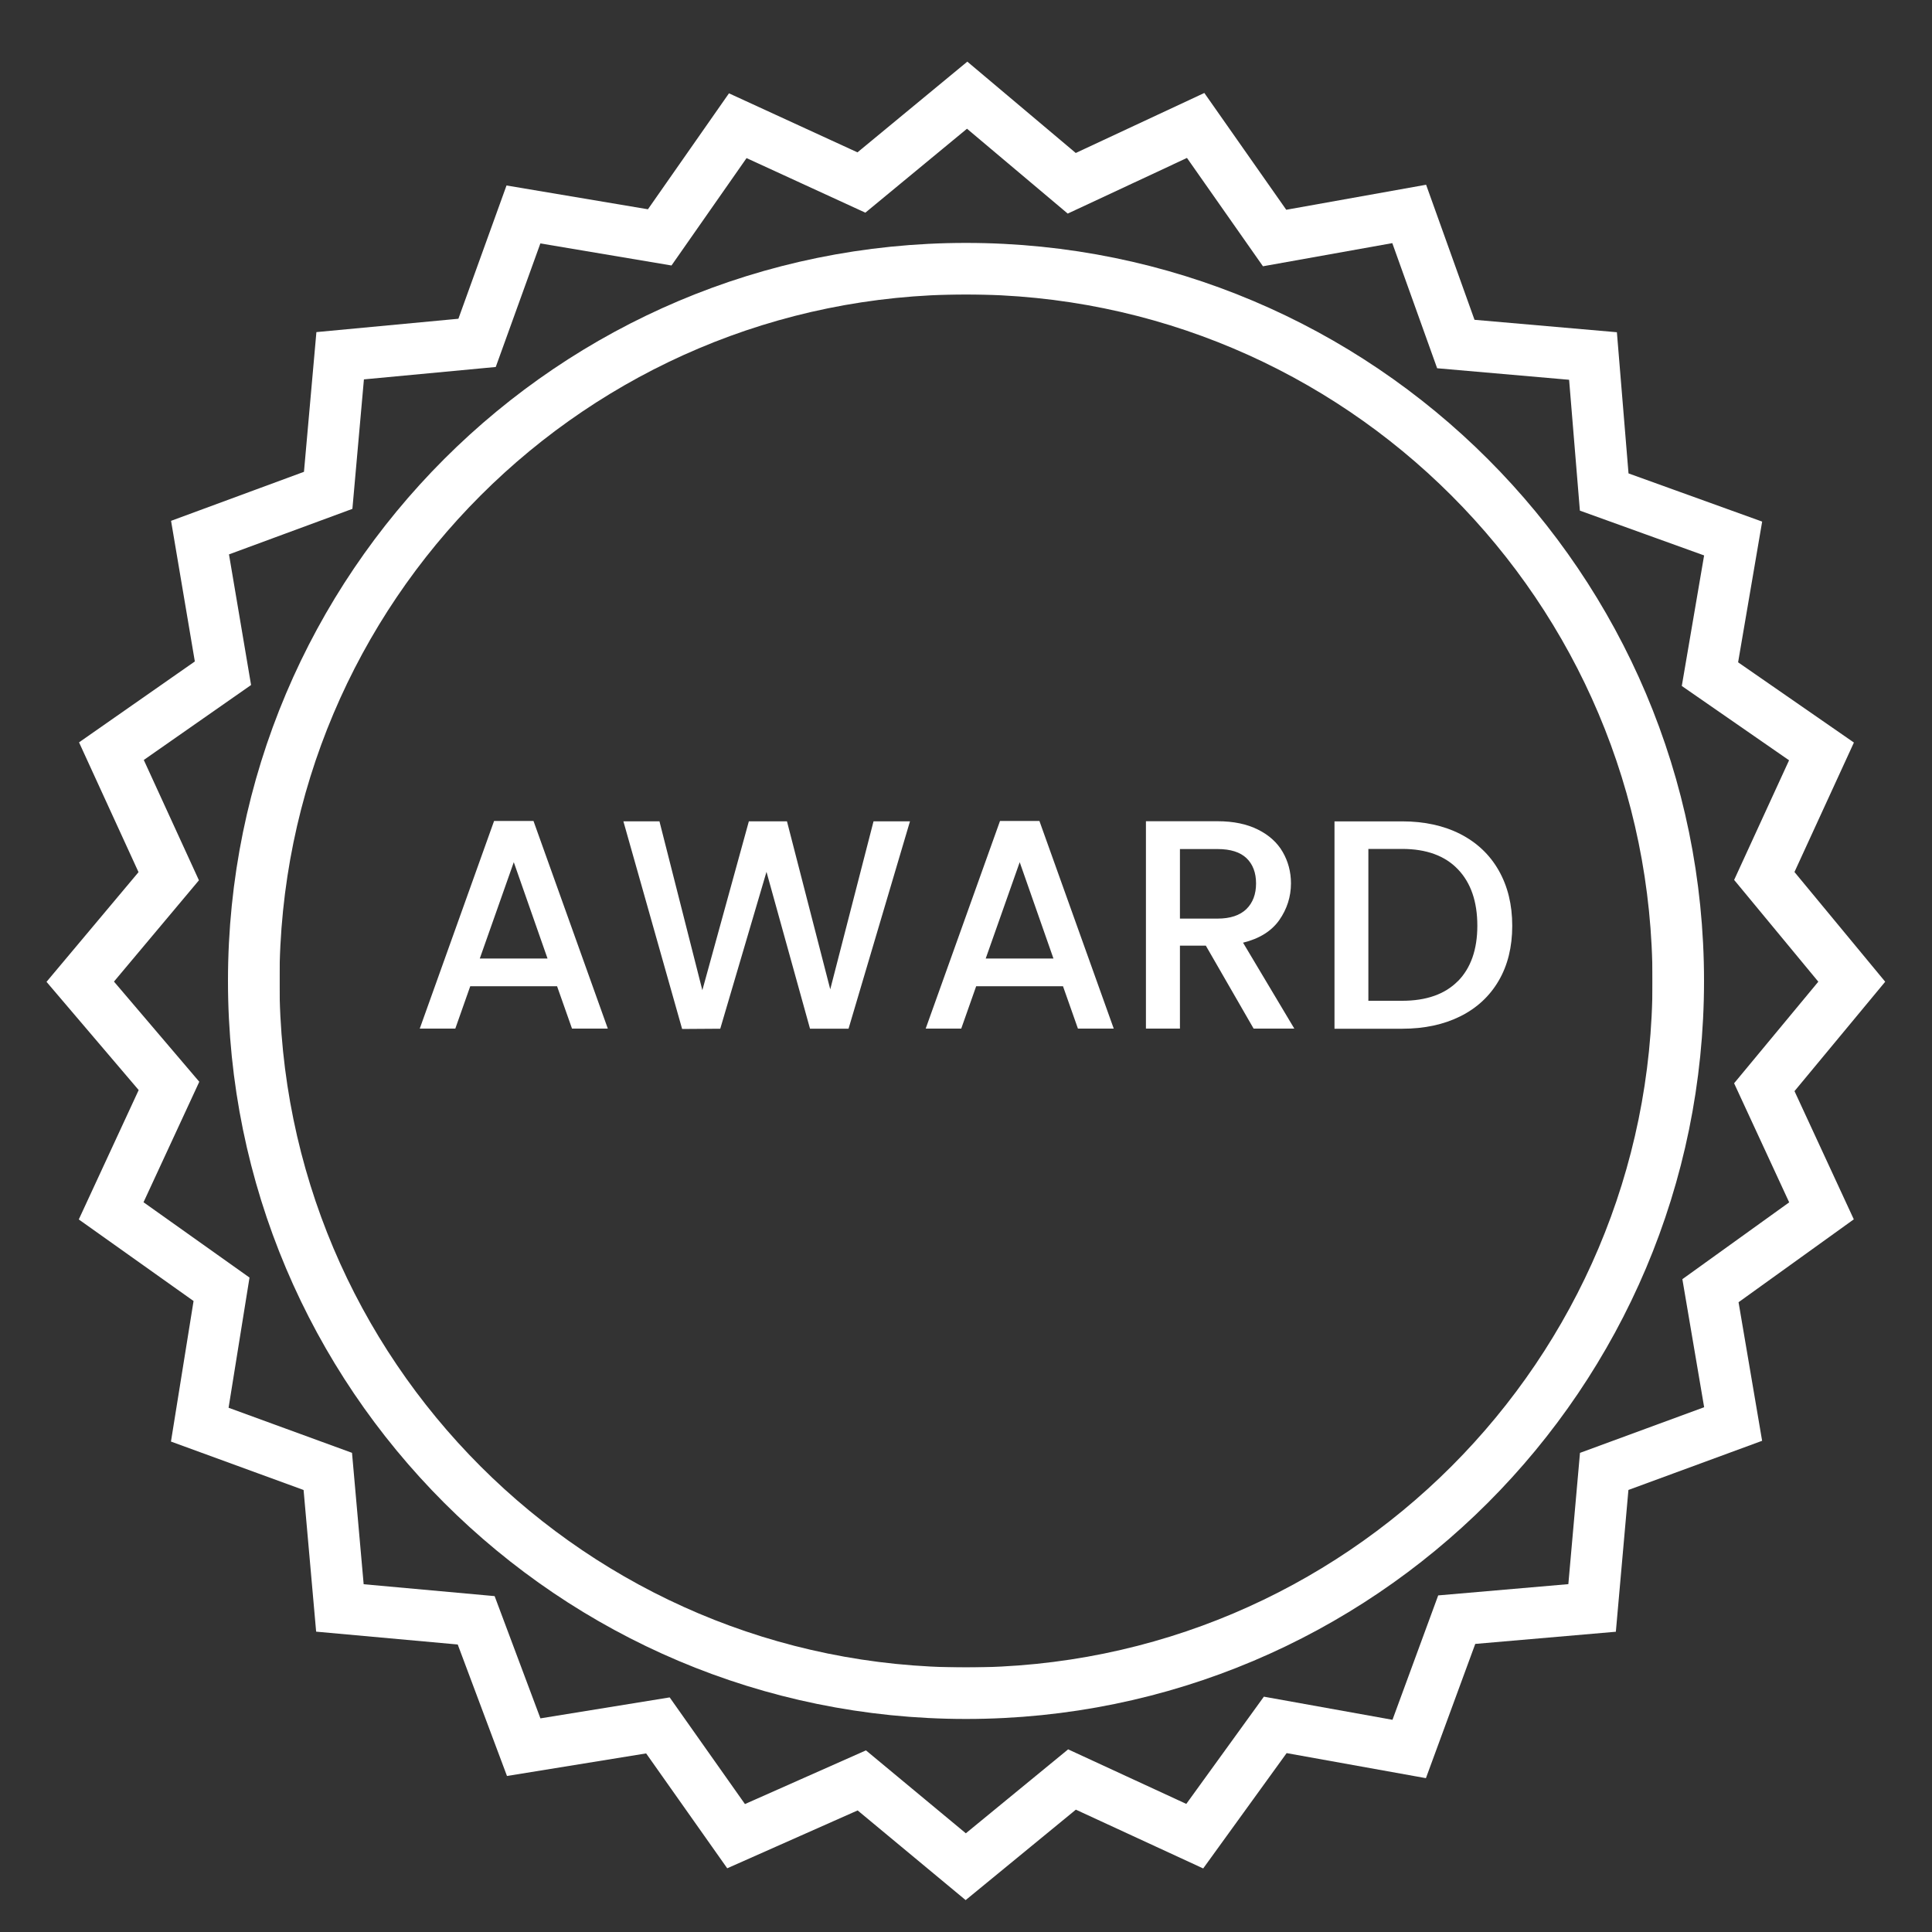
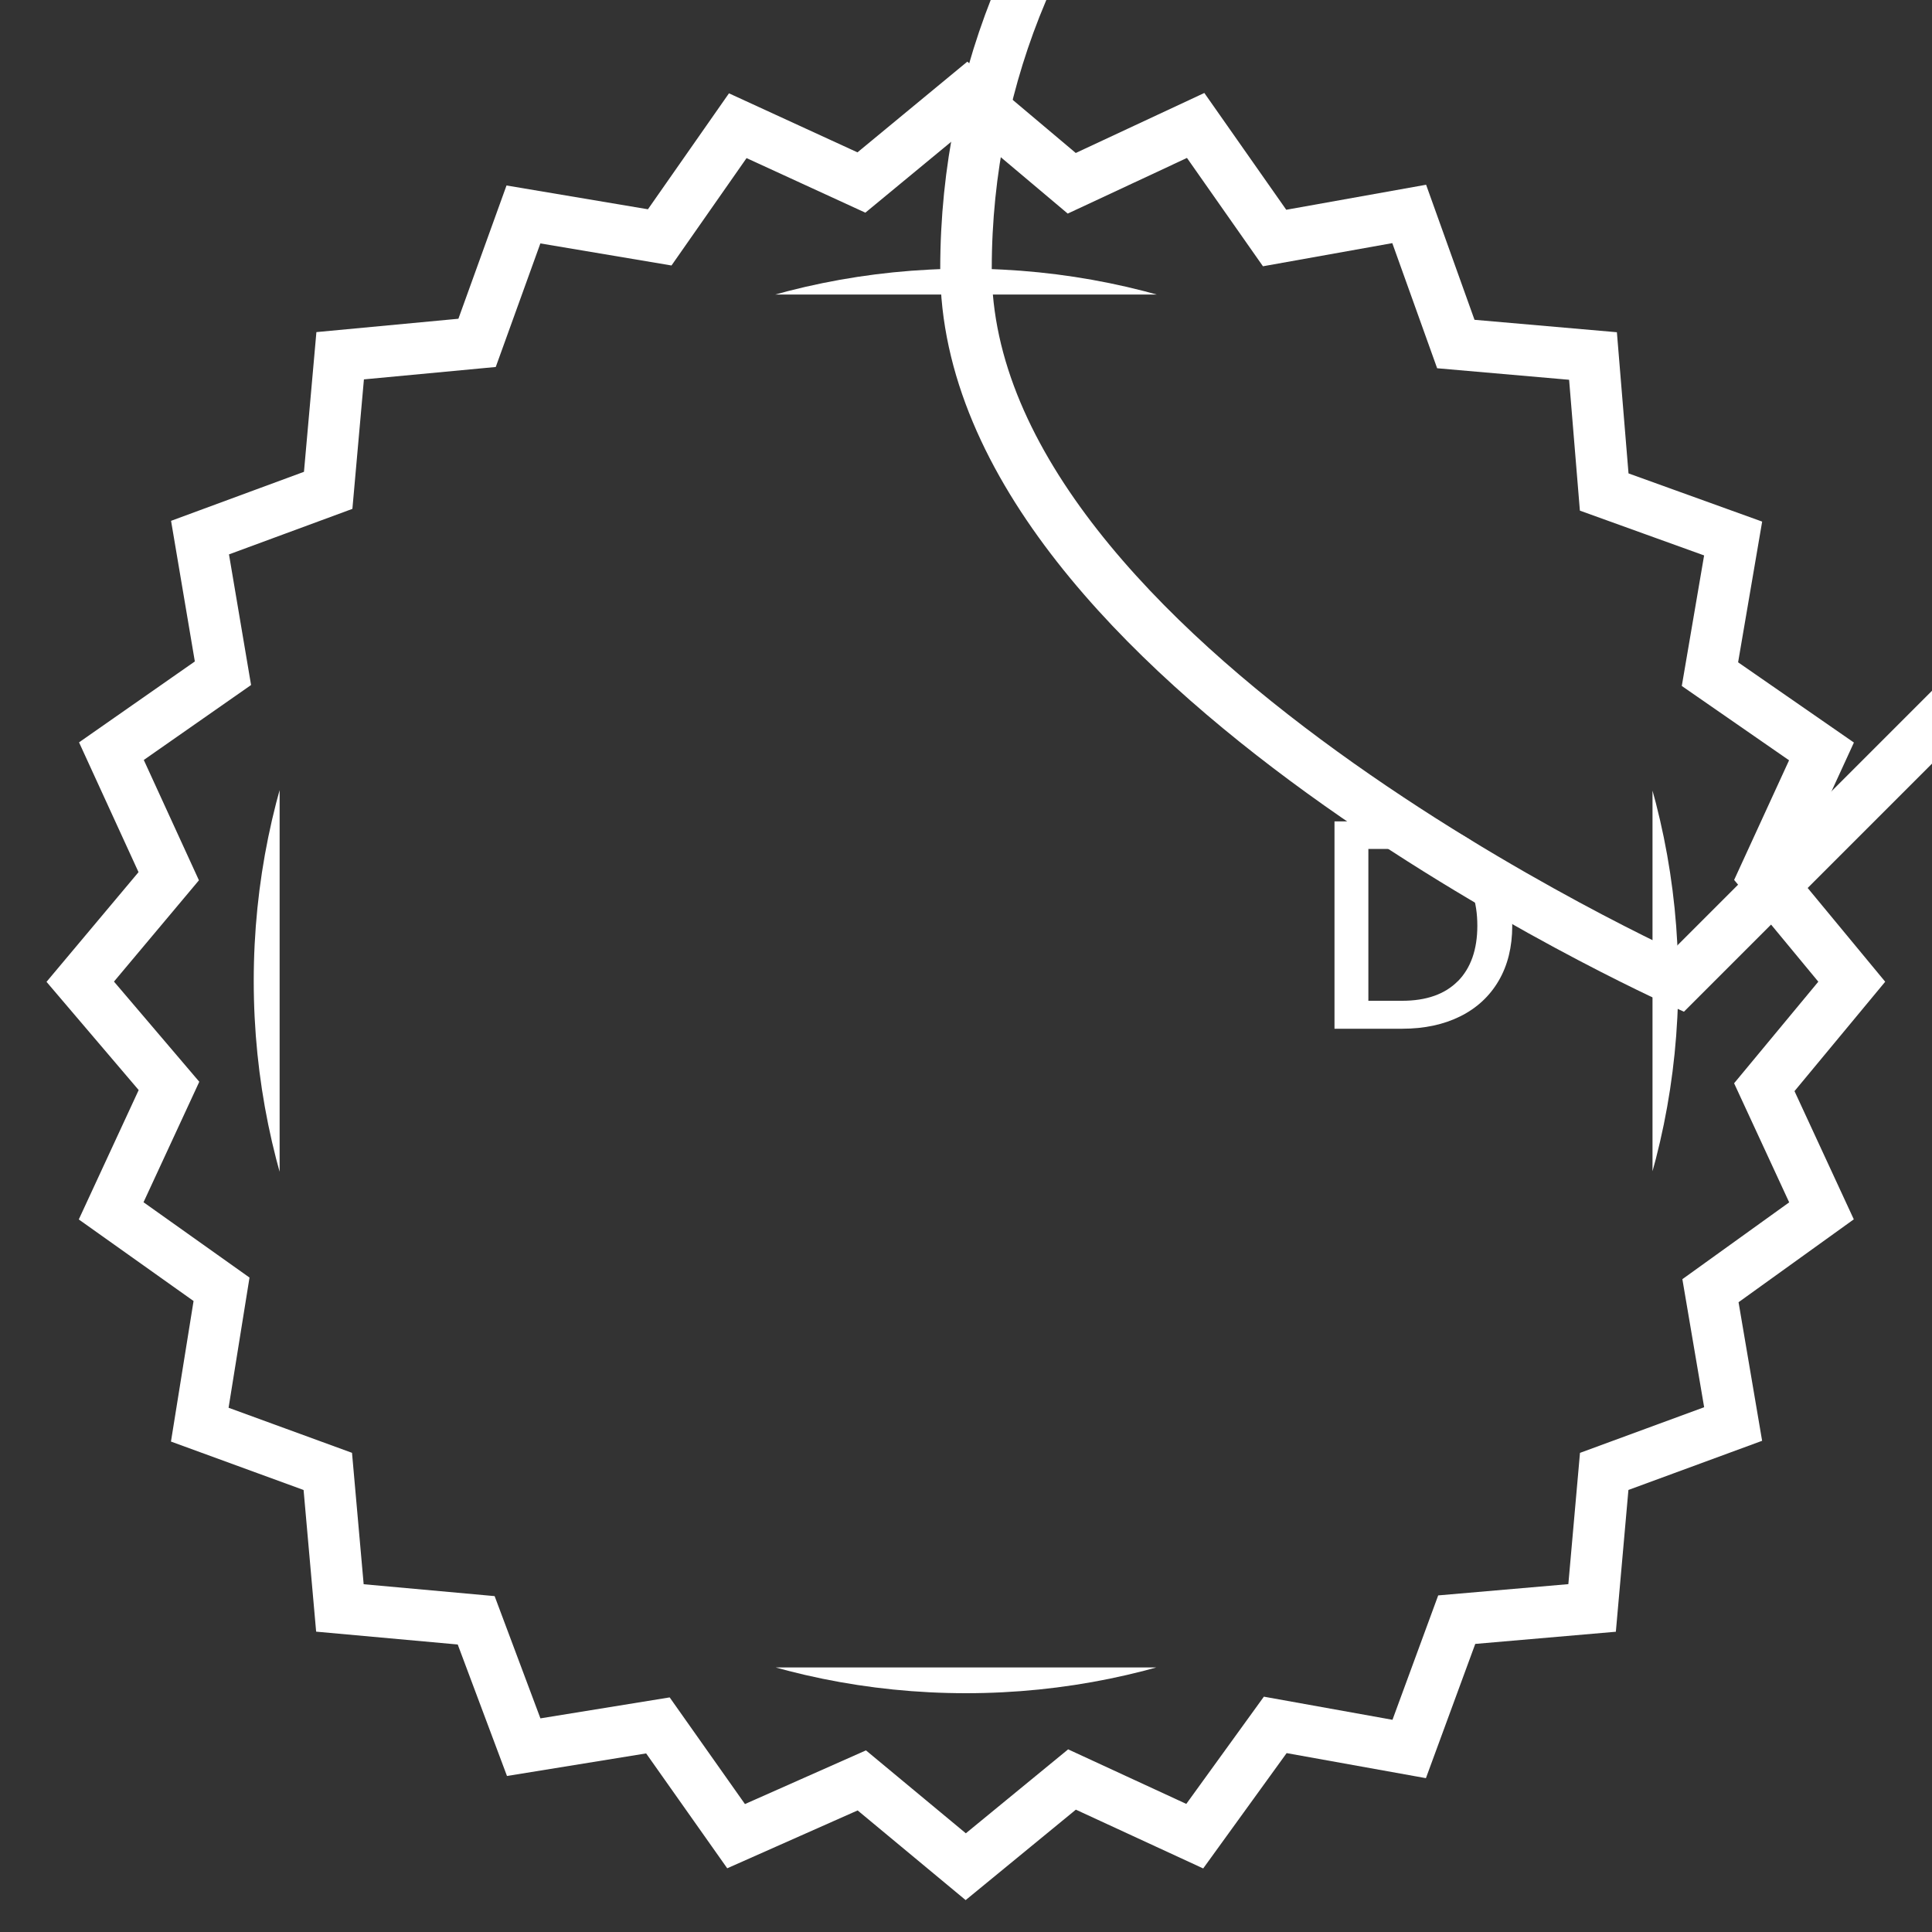
<svg xmlns="http://www.w3.org/2000/svg" id="Layer_1" viewBox="0 0 150 150">
  <rect x="0" y="0" width="150" height="150" fill="#333333" stroke="none" />
  <defs>
    <style>
      .cls-1 {
        fill-rule: evenodd;
      }

      .cls-1, .cls-2 {
        fill: none;
        stroke: #fff;
        stroke-width: 4px;
      }

      .cls-3 {
        fill: #fff;
      }

      .cls-4 {
        clip-path: url(#clippath);
      }
    </style>
    <clipPath id="clippath">
      <path class="cls-2" d="M130.3,76.16c0,30.54-24.76,55.3-55.3,55.3s-55.3-24.76-55.3-55.3,24.76-55.3,55.3-55.3,55.3,24.76,55.3,55.3h0Z" />
    </clipPath>
  </defs>
  <g>
    <g>
      <g class="cls-4">
        <rect class="cls-2" x="19.71" y="20.87" width="110.59" height="110.59" />
      </g>
-       <path class="cls-2" d="M130.3,76.16c0,30.54-24.76,55.3-55.3,55.3s-55.3-24.76-55.3-55.3,24.76-55.3,55.3-55.3,55.3,24.76,55.3,55.3h0Z" />
+       <path class="cls-2" d="M130.3,76.16s-55.3-24.76-55.3-55.3,24.76-55.3,55.3-55.3,55.3,24.76,55.3,55.3h0Z" />
    </g>
    <polygon class="cls-1" points="136.98 68.01 143.77 76.22 136.98 84.41 141.42 94.01 132.8 100.21 134.56 110.56 124.55 114.24 123.61 124.84 113.1 125.75 109.41 135.79 99.01 133.92 92.76 142.56 83.23 138.16 74.98 144.93 66.91 138.23 57.15 142.56 51.08 133.96 40.66 135.65 36.97 125.8 26.39 124.84 25.45 114.24 15.51 110.61 17.2 100.1 8.63 94.01 13.12 84.31 6.23 76.22 13.1 68.03 8.65 58.32 17.31 52.27 15.53 41.74 25.48 38.07 26.41 27.62 37.04 26.62 40.64 16.65 51.22 18.43 57.28 9.76 66.88 14.17 75.09 7.39 83.21 14.23 92.83 9.74 98.96 18.48 109.41 16.61 113.03 26.71 123.68 27.64 124.55 38.2 134.56 41.81 132.76 52.34 141.42 58.34 136.98 68.01 136.98 68.01 136.98 68.01" />
  </g>
  <g>
-     <path class="cls-3" d="M43.25,76.57h-6.74l-1.16,3.29h-2.76l5.77-16.12h3.06l5.77,16.12h-2.78l-1.16-3.29ZM42.51,74.42l-2.62-7.48-2.64,7.48h5.26Z" />
-     <path class="cls-3" d="M70.65,63.77l-4.77,16.1h-2.99l-3.38-12.18-3.59,12.18-2.96.02-4.56-16.12h2.8l3.33,13.11,3.61-13.11h2.96l3.36,13.04,3.36-13.04h2.83Z" />
-     <path class="cls-3" d="M82.53,76.57h-6.74l-1.16,3.29h-2.76l5.77-16.12h3.06l5.77,16.12h-2.78l-1.16-3.29ZM81.79,74.42l-2.62-7.48-2.64,7.48h5.26Z" />
-     <path class="cls-3" d="M97.33,79.86l-3.71-6.44h-2.01v6.44h-2.64v-16.1h5.56c1.24,0,2.28.22,3.14.65.86.43,1.5,1.01,1.92,1.74s.64,1.54.64,2.43c0,1.05-.31,2-.91,2.86-.61.86-1.55,1.44-2.81,1.75l3.98,6.67h-3.15ZM91.61,71.32h2.92c.99,0,1.73-.25,2.24-.74.5-.49.75-1.16.75-1.99s-.25-1.49-.74-1.96c-.49-.47-1.24-.71-2.25-.71h-2.92v5.4Z" />
    <path class="cls-3" d="M113.37,64.75c1.29.66,2.29,1.6,2.99,2.83.7,1.23,1.05,2.66,1.05,4.3s-.35,3.06-1.05,4.26c-.7,1.2-1.7,2.13-2.99,2.77s-2.79.96-4.5.96h-5.26v-16.1h5.26c1.71,0,3.22.33,4.5.98ZM113.19,76.18c1-1.02,1.51-2.45,1.51-4.31s-.5-3.33-1.51-4.38c-1-1.05-2.45-1.58-4.33-1.58h-2.62v11.79h2.62c1.88,0,3.33-.51,4.33-1.53Z" />
  </g>
</svg>